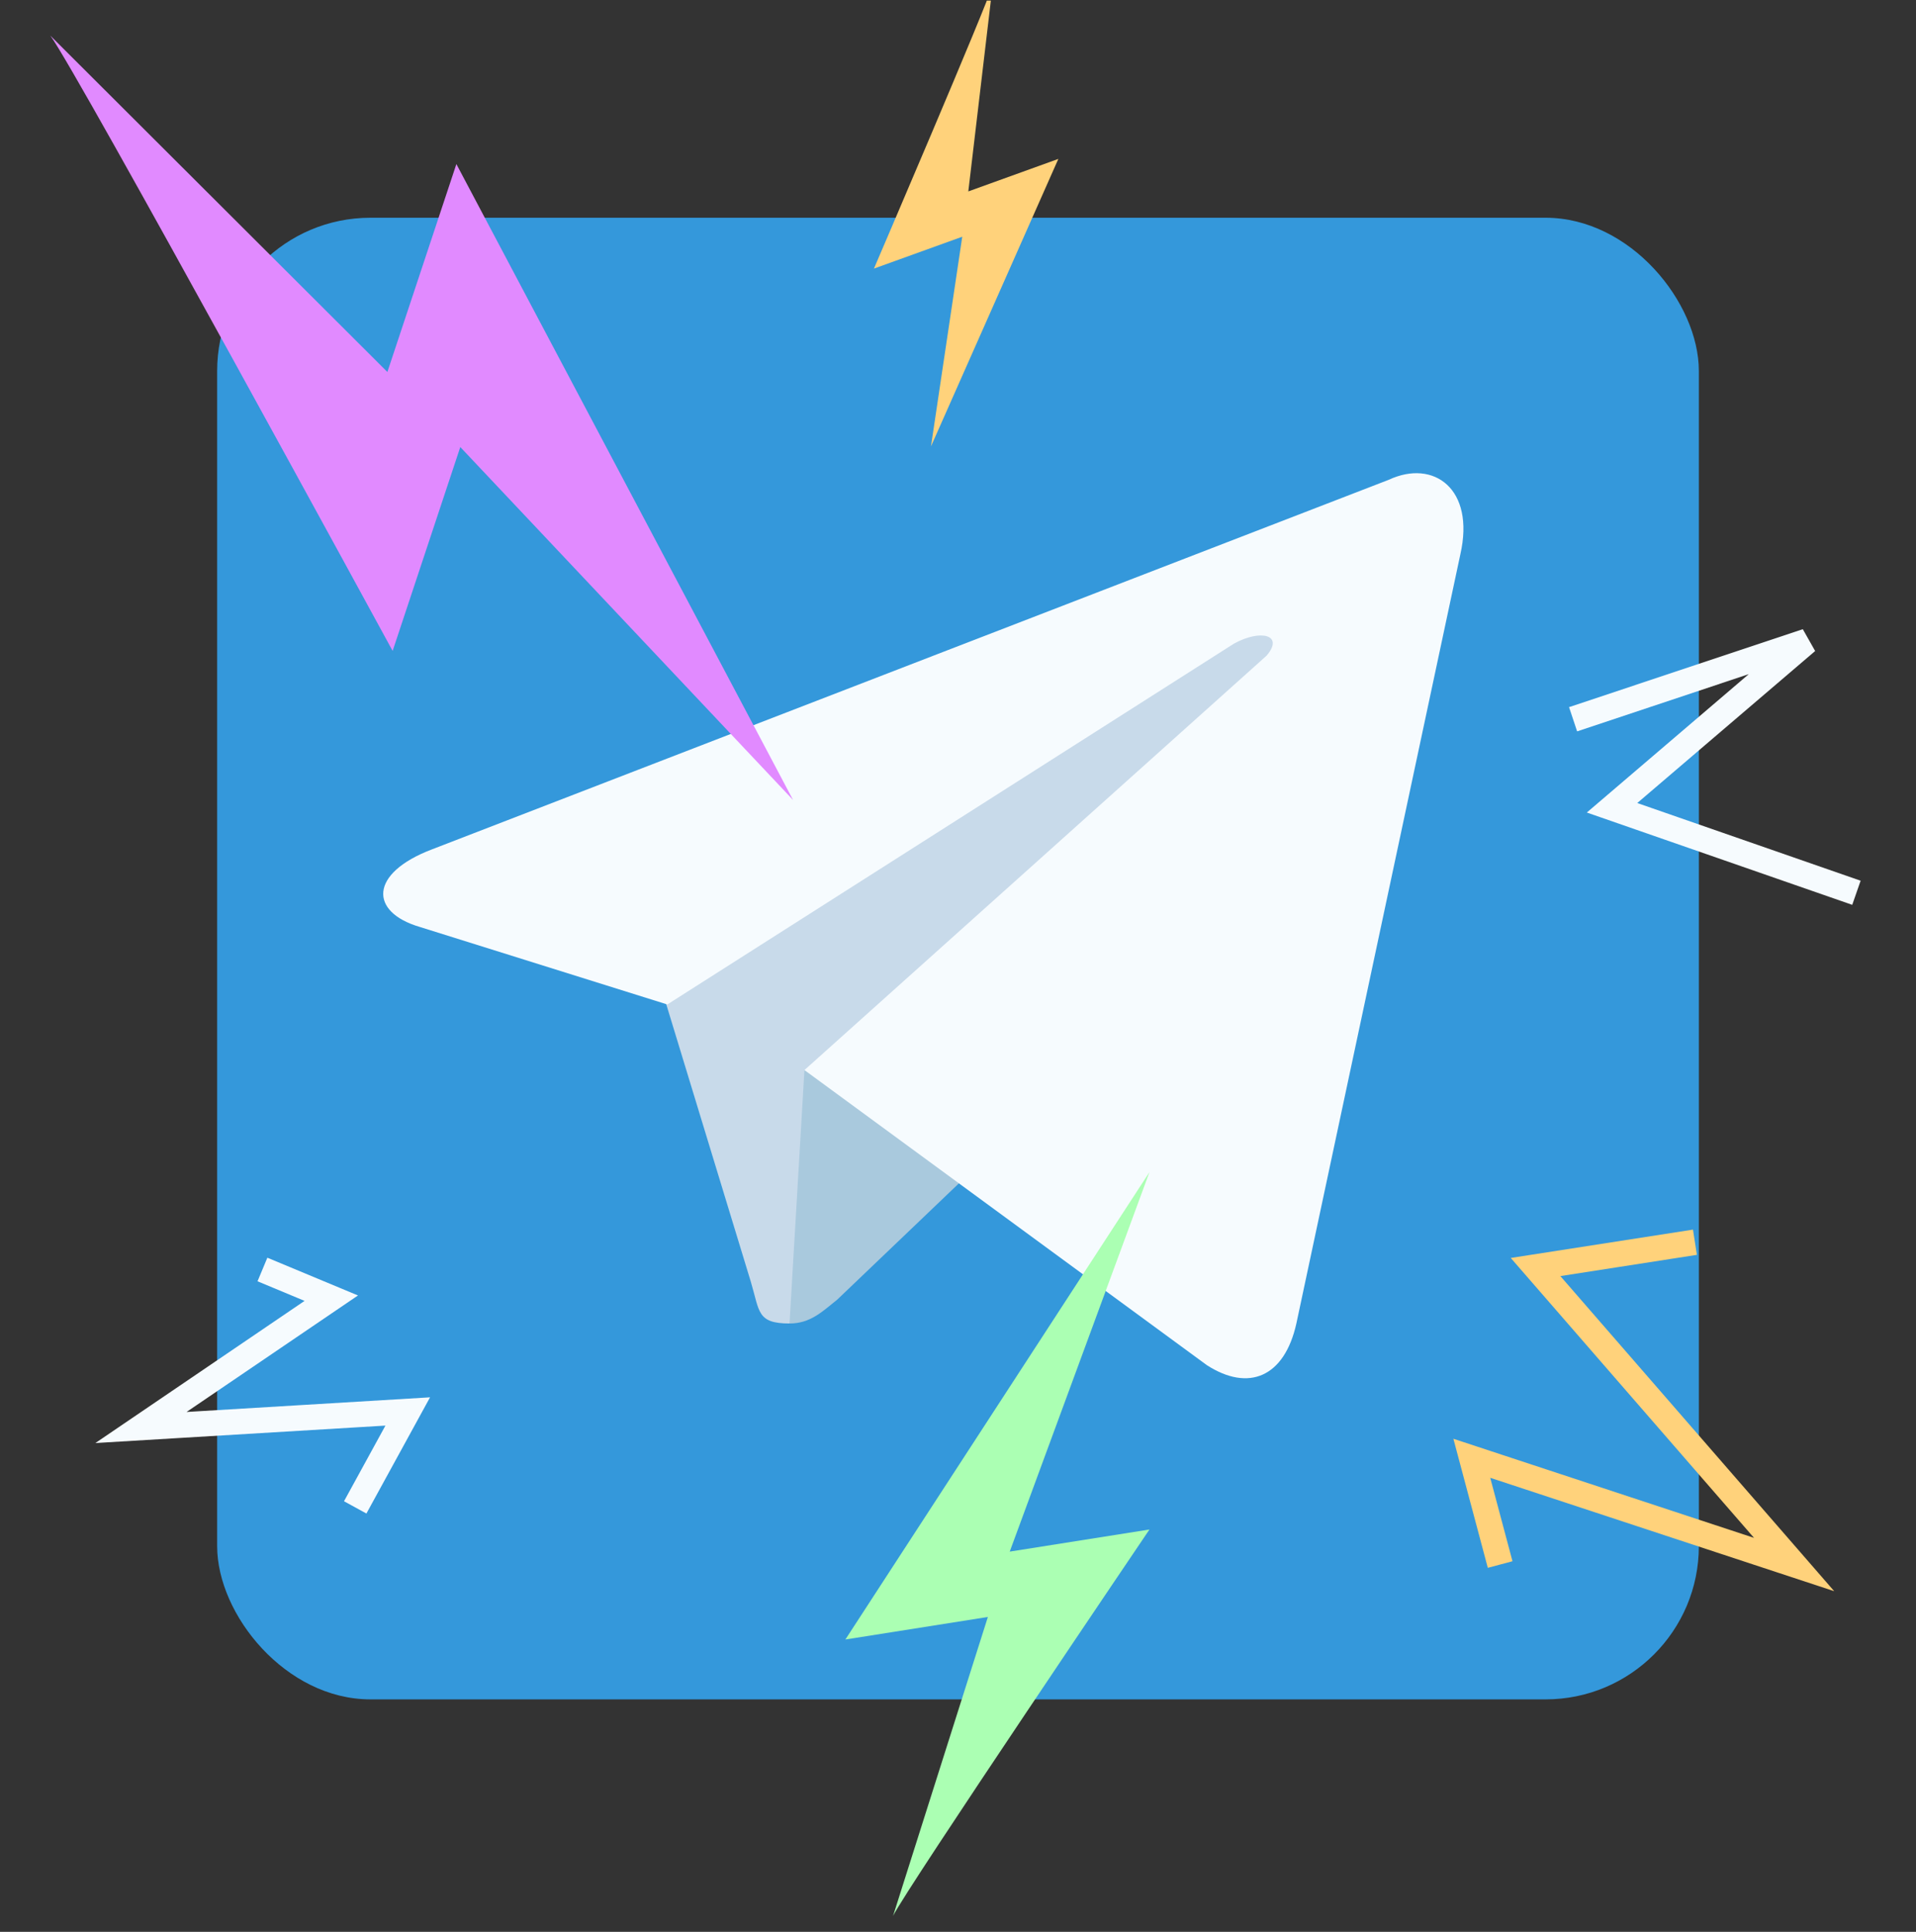
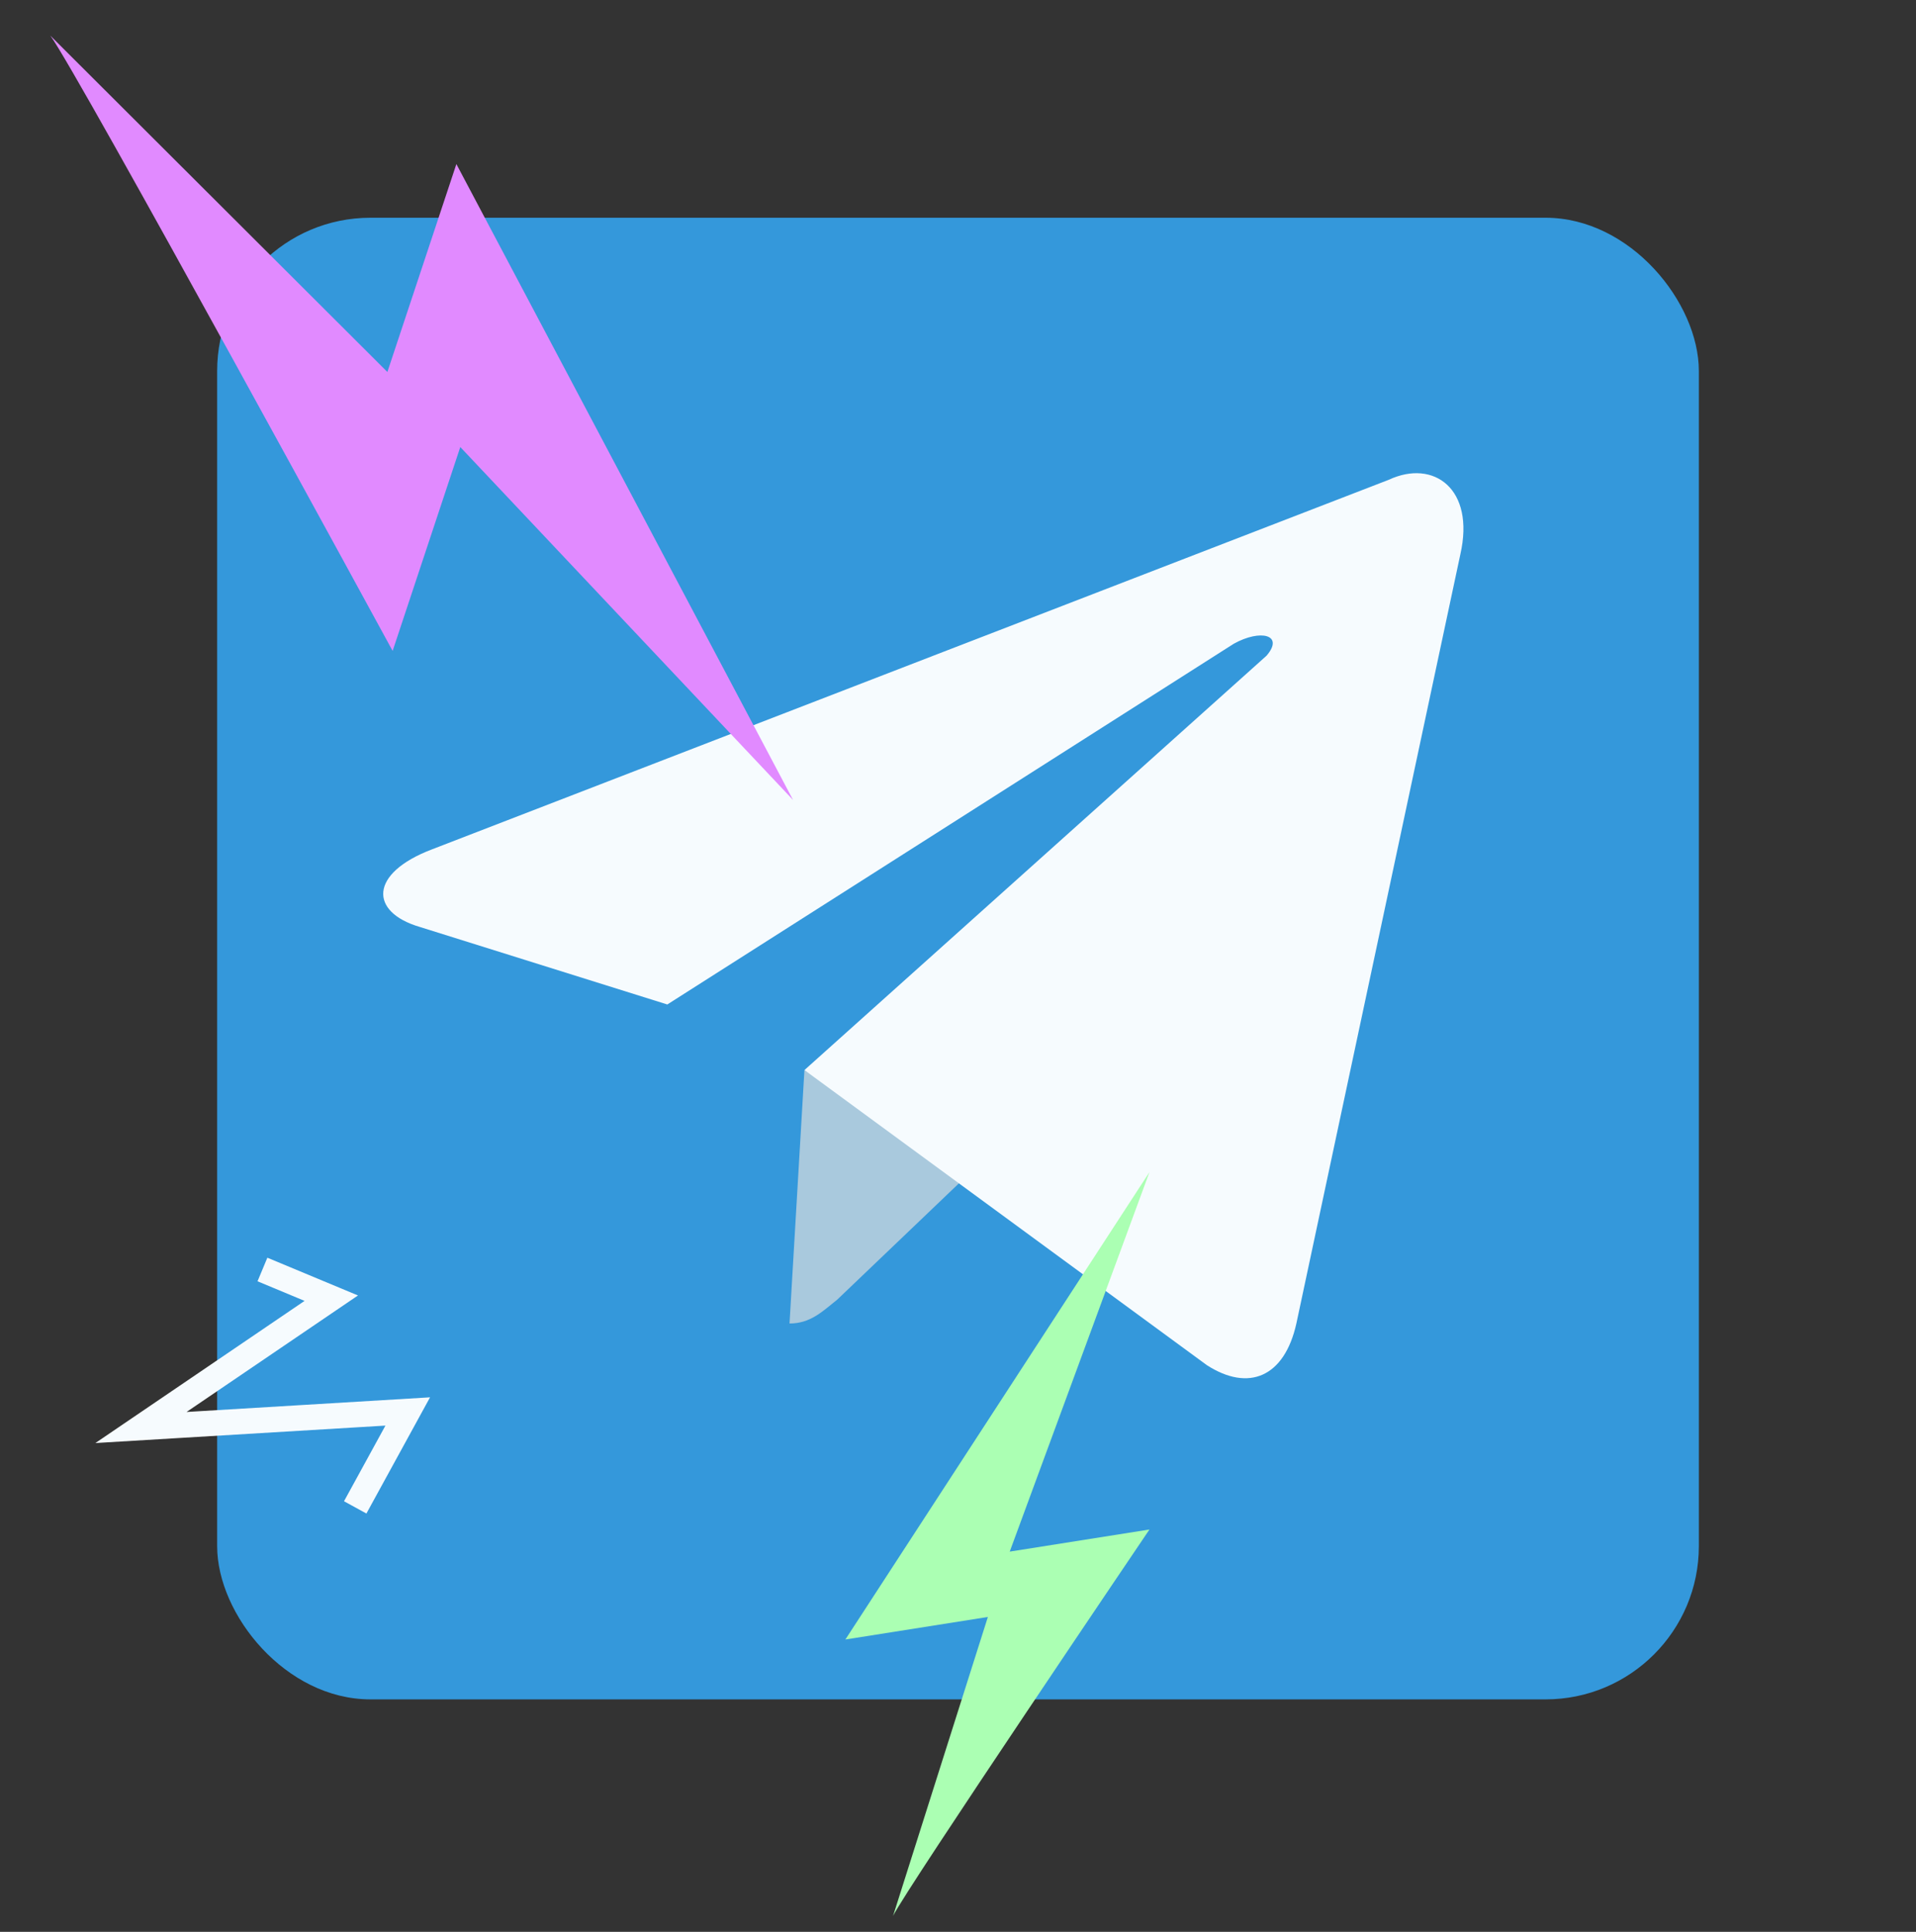
<svg xmlns="http://www.w3.org/2000/svg" width="120" height="121" viewBox="0 0 120 121" fill="none">
  <rect x="0" y="0" width="120" height="121" fill="#333333" stroke="none" />
  <g clip-path="url(#clip0_11427_5690)">
    <rect x="13.6" y="13.638" width="92.8" height="92.8" rx="9.6" fill="#3498DB" />
-     <path d="M49.452 82.895C47.398 82.895 47.584 82.148 47.024 80.281L41.049 60.674L86.797 33.785" fill="#C8DAEA" />
    <path d="M49.448 82.895C50.755 82.895 51.502 82.148 52.436 81.401L60.838 73.372L50.382 67.023" fill="#A9C9DD" />
    <path d="M50.383 67.022L75.591 85.508C78.205 87.189 80.446 86.255 81.193 82.894L91.463 34.718C92.396 30.61 89.782 28.743 86.981 30.05L27.042 53.204C23.121 54.698 23.121 57.126 26.295 58.059L41.794 62.914L77.272 40.32C78.952 39.386 80.446 39.76 79.326 41.067" fill="#F6FBFE" />
    <path d="M24.591 40.769C24.591 40.769 4.844 4.507 3.15 2.229L24.262 23.299L28.583 10.276L49.67 50.106L28.828 28L24.591 40.769Z" fill="#E18AFF" />
-     <path d="M54.735 16.823C54.735 16.823 61.85 0.242 62.175 -0.956L60.646 11.989L66.285 9.953L58.308 27.959L60.266 14.827L54.735 16.823Z" fill="#FFD27B" />
    <path d="M71.991 95.798C71.991 95.798 56.753 118.32 55.933 120L61.871 101.276L52.946 102.688L71.992 73.411L63.24 97.183L71.991 95.798Z" fill="#ABFFB3" />
-     <path d="M98.523 45.049L113.164 40.168L100.963 50.594L116.269 55.918" stroke="#F6FBFE" stroke-width="1.6" />
-     <path d="M93.955 97.992L92.18 91.337L112.366 97.992L96.173 79.358L106.155 77.805" stroke="#FFD27B" stroke-width="1.6" />
    <path d="M16.437 79.513L20.748 81.309L8.829 89.41L25.537 88.405L22.247 94.413" stroke="#F6FBFE" stroke-width="1.6" />
  </g>
  <defs>
    <clipPath id="clip0_11427_5690">
      <rect width="120" height="120" fill="white" transform="translate(0 0.038)" />
    </clipPath>
  </defs>
</svg>